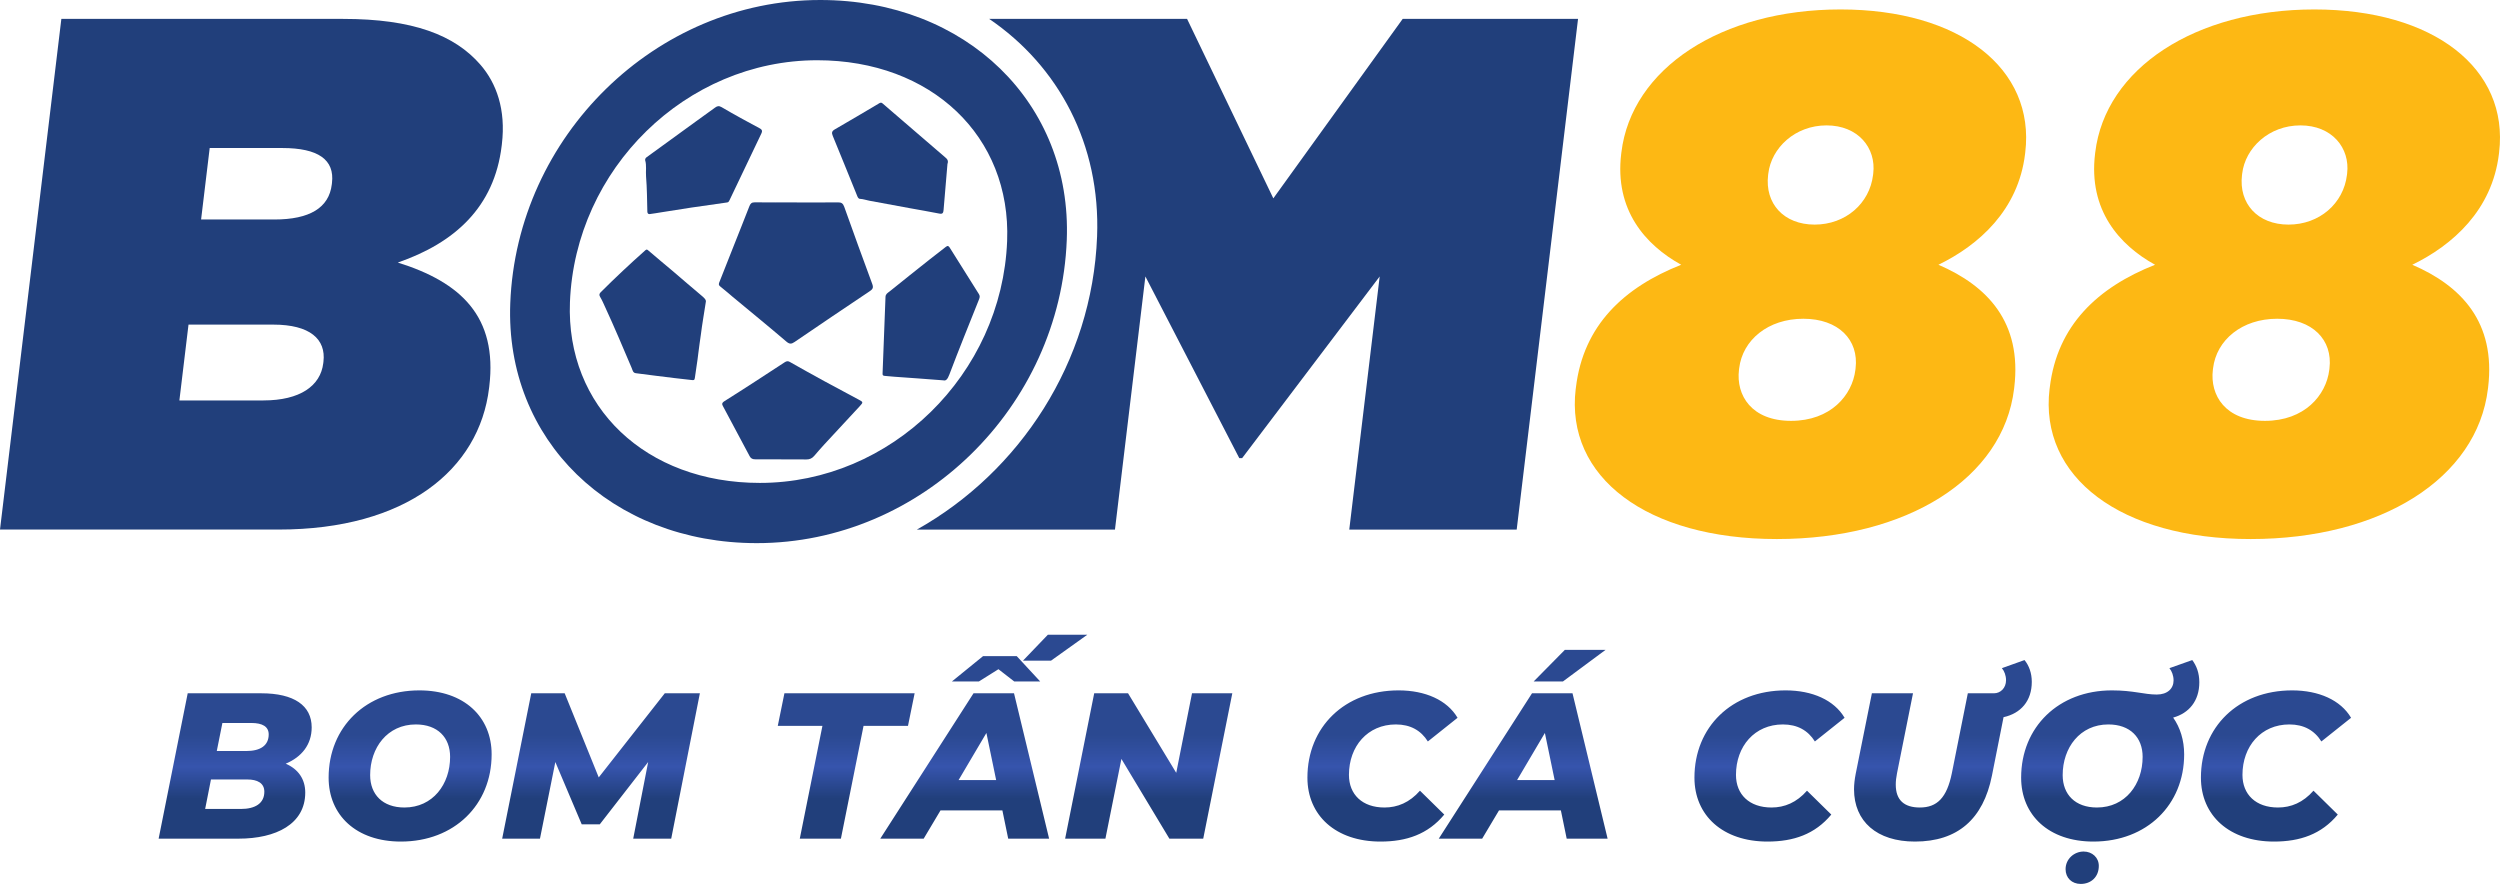
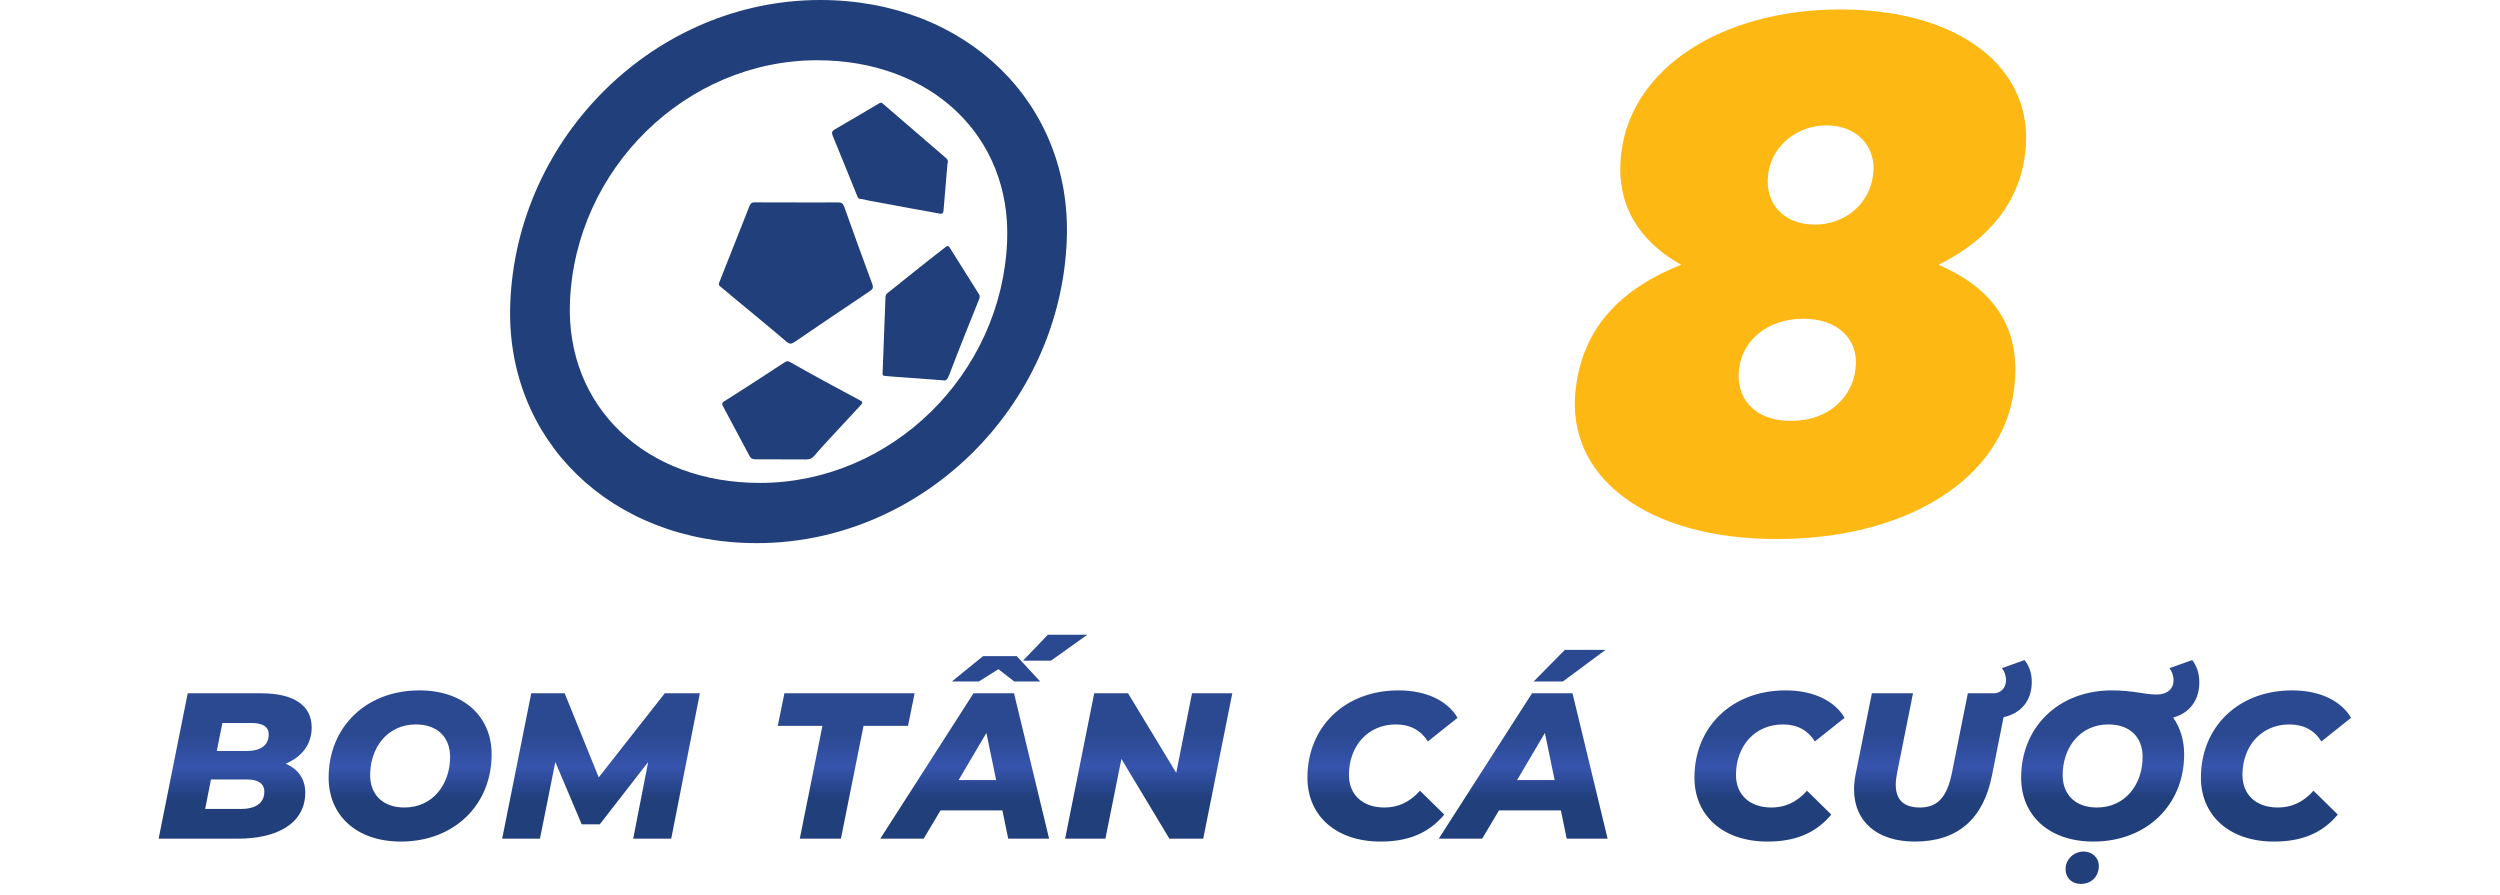
<svg xmlns="http://www.w3.org/2000/svg" width="313" height="112" viewBox="0 0 313 112" fill="none">
-   <path d="M175.617 2.366L159.42 24.834L148.622 2.366H123.847C132.559 8.296 137.802 18.093 137.355 29.612C136.744 45.342 127.674 59.078 114.79 66.305H139.593L143.402 34.612L155.156 57.356H155.517L172.737 34.612L168.928 66.305H189.89L197.571 2.366H175.617Z" fill="#213F7B" />
-   <path d="M7.681 2.366H42.951C51.677 2.366 56.924 4.375 60.162 8.119C62.136 10.404 63.359 13.691 62.832 18.075L62.81 18.256C61.89 25.926 56.942 30.405 49.806 32.871C57.697 35.337 62.31 39.63 61.256 48.398L61.233 48.579C60.005 58.811 50.828 66.3 34.904 66.3H0L7.681 2.366ZM34.355 27.481C38.762 27.481 41.187 26.021 41.54 23.097L41.562 22.916C41.915 19.992 39.838 18.532 35.341 18.532H26.254L25.177 27.481H34.355ZM32.983 50.134C37.57 50.134 40.129 48.307 40.472 45.478L40.495 45.297C40.834 42.464 38.807 40.641 34.216 40.641H23.601L22.458 50.139H32.983V50.134Z" fill="#213F7B" />
  <path d="M99.759 25.346C101.478 25.346 103.197 25.359 104.917 25.337C105.345 25.332 105.542 25.464 105.694 25.881C106.846 29.113 108.016 32.341 109.208 35.559C109.373 36.013 109.28 36.203 108.873 36.471C105.725 38.57 102.599 40.696 99.473 42.822C99.08 43.089 98.843 43.098 98.45 42.763C96.235 40.868 93.971 39.028 91.73 37.164C91.207 36.729 90.698 36.276 90.162 35.854C89.916 35.664 90.006 35.469 90.095 35.251C90.649 33.85 91.203 32.45 91.756 31.049C92.444 29.308 93.145 27.572 93.82 25.826C93.954 25.482 94.105 25.328 94.498 25.332C96.253 25.355 98.008 25.341 99.763 25.341L99.759 25.346Z" fill="#213F7B" />
-   <path d="M88.362 37.849C88.13 39.358 87.907 40.614 87.751 41.874C87.657 42.65 87.514 43.416 87.434 44.191C87.322 45.247 87.125 46.29 86.992 47.342C86.956 47.627 86.804 47.6 86.625 47.582C85.902 47.505 85.183 47.423 84.464 47.337C83.678 47.242 82.892 47.147 82.111 47.047C81.275 46.943 80.44 46.834 79.605 46.725C79.239 46.68 79.199 46.34 79.092 46.086C78.002 43.515 76.917 40.945 75.747 38.411C75.555 37.994 75.376 37.568 75.139 37.178C74.992 36.938 75.023 36.774 75.207 36.589C77.015 34.784 78.873 33.043 80.78 31.348C80.963 31.185 81.03 31.235 81.195 31.38C82.186 32.241 83.205 33.071 84.209 33.923C85.402 34.934 86.576 35.967 87.782 36.969C88.148 37.273 88.47 37.545 88.358 37.849H88.362Z" fill="#213F7B" />
  <path d="M118.099 47.618C115.898 47.455 113.924 47.296 111.95 47.165C111.548 47.138 111.155 47.097 110.758 47.061C110.508 47.038 110.49 46.938 110.499 46.734C110.628 43.547 110.753 40.36 110.865 37.169C110.878 36.811 111.142 36.675 111.347 36.511C113.031 35.151 114.728 33.805 116.42 32.463C117.081 31.942 117.756 31.439 118.412 30.913C118.653 30.718 118.774 30.795 118.908 31.008C120.122 32.948 121.337 34.889 122.561 36.824C122.699 37.042 122.677 37.223 122.583 37.459C121.328 40.601 120.055 43.733 118.859 46.897C118.64 47.469 118.443 47.713 118.099 47.618Z" fill="#213F7B" />
  <path d="M97.816 57.505C96.727 57.505 95.641 57.505 94.552 57.505C94.239 57.505 94.016 57.419 93.855 57.115C92.757 55.039 91.64 52.972 90.537 50.896C90.403 50.642 90.309 50.474 90.702 50.225C93.239 48.634 95.744 46.988 98.249 45.352C98.477 45.202 98.66 45.188 98.87 45.306C101.737 46.938 104.631 48.511 107.547 50.053C108.078 50.334 108.083 50.379 107.65 50.846C106.158 52.455 104.658 54.065 103.171 55.678C102.746 56.136 102.344 56.612 101.934 57.084C101.67 57.388 101.366 57.528 100.965 57.523C99.911 57.505 98.861 57.519 97.807 57.519V57.51L97.816 57.505Z" fill="#213F7B" />
  <path d="M118.622 20.532C118.466 22.39 118.291 24.335 118.135 26.284C118.104 26.651 118.023 26.824 117.608 26.742C116.367 26.497 115.121 26.284 113.875 26.058C112.191 25.749 110.512 25.441 108.833 25.128C108.445 25.056 108.078 24.915 107.672 24.897C107.444 24.888 107.364 24.639 107.288 24.448C106.279 21.969 105.283 19.484 104.26 17.009C104.099 16.619 104.144 16.415 104.528 16.193C106.395 15.114 108.253 14.017 110.106 12.915C110.316 12.793 110.409 12.87 110.552 12.997C111.477 13.8 112.41 14.593 113.334 15.391C114.987 16.814 116.639 18.242 118.296 19.661C118.537 19.87 118.792 20.055 118.622 20.536V20.532Z" fill="#213F7B" />
-   <path d="M80.771 20.046C80.766 19.888 80.829 19.779 80.958 19.684C83.013 18.192 85.067 16.701 87.121 15.209C87.92 14.629 88.72 14.053 89.519 13.477C89.787 13.283 89.997 13.21 90.35 13.419C91.921 14.343 93.52 15.218 95.132 16.075C95.476 16.256 95.436 16.479 95.316 16.728C93.994 19.511 92.658 22.29 91.332 25.074C91.265 25.214 91.212 25.319 91.046 25.346C89.546 25.559 88.05 25.767 86.554 25.989C85.299 26.175 84.049 26.384 82.798 26.579C82.316 26.656 81.838 26.742 81.356 26.801C81.173 26.824 81.056 26.733 81.048 26.497C81.012 25.033 81.007 23.564 80.887 22.109C80.829 21.424 80.976 20.722 80.771 20.051V20.046Z" fill="#213F7B" />
  <path d="M94.757 68C76.493 68 63.216 55.084 63.886 37.958C64.699 17.027 82.106 0 102.688 0C120.953 0 134.229 12.915 133.56 30.042C132.747 50.973 115.34 68 94.753 68H94.757ZM102.313 7.543C85.893 7.543 72.005 21.134 71.357 37.835C70.848 50.946 80.847 60.461 95.137 60.461C111.557 60.461 125.445 46.87 126.093 30.169C126.602 17.059 116.603 7.543 102.313 7.543Z" fill="#213F7B" />
  <path d="M197.285 48.674L197.307 48.493C198.241 40.732 203.309 35.981 210.485 33.148C206.015 30.682 202.13 26.298 202.974 19.267L202.996 19.085C204.26 8.582 215.496 1.183 230.429 1.183C245.362 1.183 254.821 8.582 253.561 19.085L253.539 19.267C252.695 26.298 247.76 30.682 242.692 33.148C248.85 35.795 253.159 40.365 252.186 48.493L252.164 48.674C250.815 59.908 238.749 67.488 222.462 67.488C206.176 67.488 195.954 59.727 197.28 48.674H197.285ZM232.296 46.299L232.318 46.118C232.747 42.554 230.184 39.907 225.776 39.907C221.368 39.907 218.171 42.554 217.742 46.118L217.72 46.299C217.336 49.495 219.292 52.691 224.24 52.691C229.188 52.691 231.912 49.495 232.296 46.299ZM234.506 21.91L234.529 21.728C234.913 18.532 232.644 15.699 228.683 15.699C224.722 15.699 221.775 18.532 221.391 21.728L221.368 21.91C220.94 25.473 223.32 28.12 227.192 28.12C231.063 28.12 234.078 25.473 234.506 21.91Z" fill="#FDB814" />
-   <path d="M256.611 48.674L256.634 48.493C257.567 40.732 262.636 35.981 269.812 33.148C265.342 30.682 261.457 26.298 262.301 19.267L262.323 19.085C263.587 8.582 274.823 1.183 289.756 1.183C304.689 1.183 314.147 8.582 312.888 19.085L312.866 19.267C312.022 26.298 307.087 30.682 302.019 33.148C308.177 35.795 312.486 40.365 311.513 48.493L311.49 48.674C310.142 59.908 298.075 67.488 281.789 67.488C265.503 67.488 255.281 59.727 256.607 48.674H256.611ZM291.627 46.299L291.649 46.118C292.078 42.554 289.515 39.907 285.107 39.907C280.699 39.907 277.502 42.554 277.073 46.118L277.051 46.299C276.667 49.495 278.623 52.691 283.571 52.691C288.519 52.691 291.243 49.495 291.627 46.299ZM293.837 21.91L293.86 21.728C294.244 18.532 291.975 15.699 288.014 15.699C284.053 15.699 281.106 18.532 280.722 21.728L280.699 21.91C280.271 25.473 282.651 28.12 286.523 28.12C290.394 28.12 293.409 25.473 293.837 21.91Z" fill="#FDB814" />
  <path d="M35.773 95.614C37.333 96.29 38.217 97.538 38.217 99.228C38.217 103.18 34.551 105 29.871 105H19.861L23.501 86.8H32.705C36.813 86.8 39.023 88.334 39.023 91.064C39.023 93.248 37.749 94.782 35.773 95.614ZM31.483 90.518H27.843L27.141 94.028H30.833C32.653 94.028 33.641 93.3 33.641 91.948C33.641 90.96 32.835 90.518 31.483 90.518ZM30.157 101.282C31.951 101.282 33.095 100.58 33.095 99.124C33.095 98.032 32.211 97.59 30.963 97.59H26.413L25.685 101.282H30.157ZM50.191 105.364C44.601 105.364 41.143 102.062 41.143 97.356C41.143 91.038 45.823 86.436 52.505 86.436C58.095 86.436 61.553 89.738 61.553 94.444C61.553 100.762 56.873 105.364 50.191 105.364ZM50.633 101.1C54.195 101.1 56.353 98.188 56.353 94.756C56.353 92.338 54.793 90.7 52.063 90.7C48.501 90.7 46.343 93.612 46.343 97.044C46.343 99.462 47.903 101.1 50.633 101.1ZM83.23 86.8H87.624L84.036 105H79.278L81.15 95.406L75.092 103.206H72.83L69.528 95.406L67.604 105H62.872L66.512 86.8H70.698L74.962 97.33L83.23 86.8ZM100.133 105L102.967 90.882H97.377L98.209 86.8H114.511L113.679 90.882H108.115L105.281 105H100.133ZM131.193 79.468H136.133L131.583 82.718H128.073L131.193 79.468ZM125.005 83.784L122.561 85.318H119.181L123.081 82.146H127.293L130.231 85.318H126.981L125.005 83.784ZM121.885 86.8H126.955L131.349 105H126.227L125.499 101.464H117.751L115.645 105H110.211L121.885 86.8ZM120.013 97.668H124.719L123.497 91.766L120.013 97.668ZM149.24 86.8H154.284L150.644 105H146.406L140.4 95.016L138.398 105H133.354L136.994 86.8H141.232L147.264 96.758L149.24 86.8ZM172.84 105.364C167.25 105.364 163.688 102.114 163.688 97.356C163.688 91.038 168.342 86.436 175.102 86.436C178.456 86.436 181.186 87.658 182.486 89.868L178.768 92.832C177.91 91.454 176.584 90.7 174.764 90.7C171.228 90.7 168.888 93.43 168.888 97.018C168.888 99.462 170.552 101.1 173.334 101.1C174.972 101.1 176.48 100.476 177.78 98.994L180.822 101.984C178.768 104.454 176.09 105.364 172.84 105.364ZM201.012 81.366L195.682 85.318H192.016L195.916 81.366H201.012ZM196.15 105L195.422 101.464H187.674L185.568 105H180.134L191.808 86.8H196.878L201.272 105H196.15ZM189.936 97.668H194.642L193.42 91.766L189.936 97.668ZM221.296 105.364C215.706 105.364 212.144 102.114 212.144 97.356C212.144 91.038 216.798 86.436 223.558 86.436C226.912 86.436 229.642 87.658 230.942 89.868L227.224 92.832C226.366 91.454 225.04 90.7 223.22 90.7C219.684 90.7 217.344 93.43 217.344 97.018C217.344 99.462 219.008 101.1 221.79 101.1C223.428 101.1 224.936 100.476 226.236 98.994L229.278 101.984C227.224 104.454 224.546 105.364 221.296 105.364ZM254.38 85.37C254.38 87.762 253.002 89.322 250.844 89.79L249.388 97.122C248.296 102.556 245.098 105.364 239.742 105.364C234.984 105.364 232.124 102.842 232.124 98.812C232.124 98.214 232.202 97.564 232.332 96.888L234.36 86.8H239.508L237.506 96.81C237.402 97.33 237.35 97.798 237.35 98.24C237.35 100.19 238.416 101.1 240.366 101.1C242.524 101.1 243.746 99.878 244.37 96.81L246.372 86.8H249.648C250.48 86.8 251.156 86.124 251.156 85.162C251.156 84.59 250.948 84.018 250.636 83.654L253.47 82.64C254.042 83.342 254.38 84.278 254.38 85.37ZM275.355 85.422C275.355 87.762 274.055 89.296 272.079 89.842C272.963 91.09 273.457 92.676 273.457 94.444C273.457 100.762 268.777 105.364 262.095 105.364C256.505 105.364 253.047 102.062 253.047 97.356C253.047 91.038 257.727 86.436 264.409 86.436C267.113 86.436 268.439 86.956 270.025 86.956C271.377 86.956 272.131 86.202 272.131 85.188C272.131 84.59 271.923 84.044 271.611 83.654L274.471 82.64C275.017 83.368 275.355 84.278 275.355 85.422ZM262.537 101.1C266.099 101.1 268.257 98.188 268.257 94.756C268.257 92.338 266.697 90.7 263.967 90.7C260.405 90.7 258.247 93.612 258.247 97.044C258.247 99.462 259.807 101.1 262.537 101.1ZM260.873 106.612C261.939 106.612 262.771 107.366 262.771 108.406C262.771 109.81 261.783 110.668 260.509 110.668C259.391 110.668 258.611 109.914 258.611 108.822C258.611 107.548 259.677 106.612 260.873 106.612ZM284.708 105.364C279.118 105.364 275.556 102.114 275.556 97.356C275.556 91.038 280.21 86.436 286.97 86.436C290.324 86.436 293.054 87.658 294.354 89.868L290.636 92.832C289.778 91.454 288.452 90.7 286.632 90.7C283.096 90.7 280.756 93.43 280.756 97.018C280.756 99.462 282.42 101.1 285.202 101.1C286.84 101.1 288.348 100.476 289.648 98.994L292.69 101.984C290.636 104.454 287.958 105.364 284.708 105.364Z" fill="url(#paint0_linear_2050_283)" />
  <defs>
    <linearGradient id="paint0_linear_2050_283" x1="156.5" y1="80" x2="156.5" y2="112" gradientUnits="userSpaceOnUse">
      <stop offset="0.375" stop-color="#2B4991" />
      <stop offset="0.5" stop-color="#3654AD" />
      <stop offset="0.625" stop-color="#213F7B" />
    </linearGradient>
  </defs>
</svg>